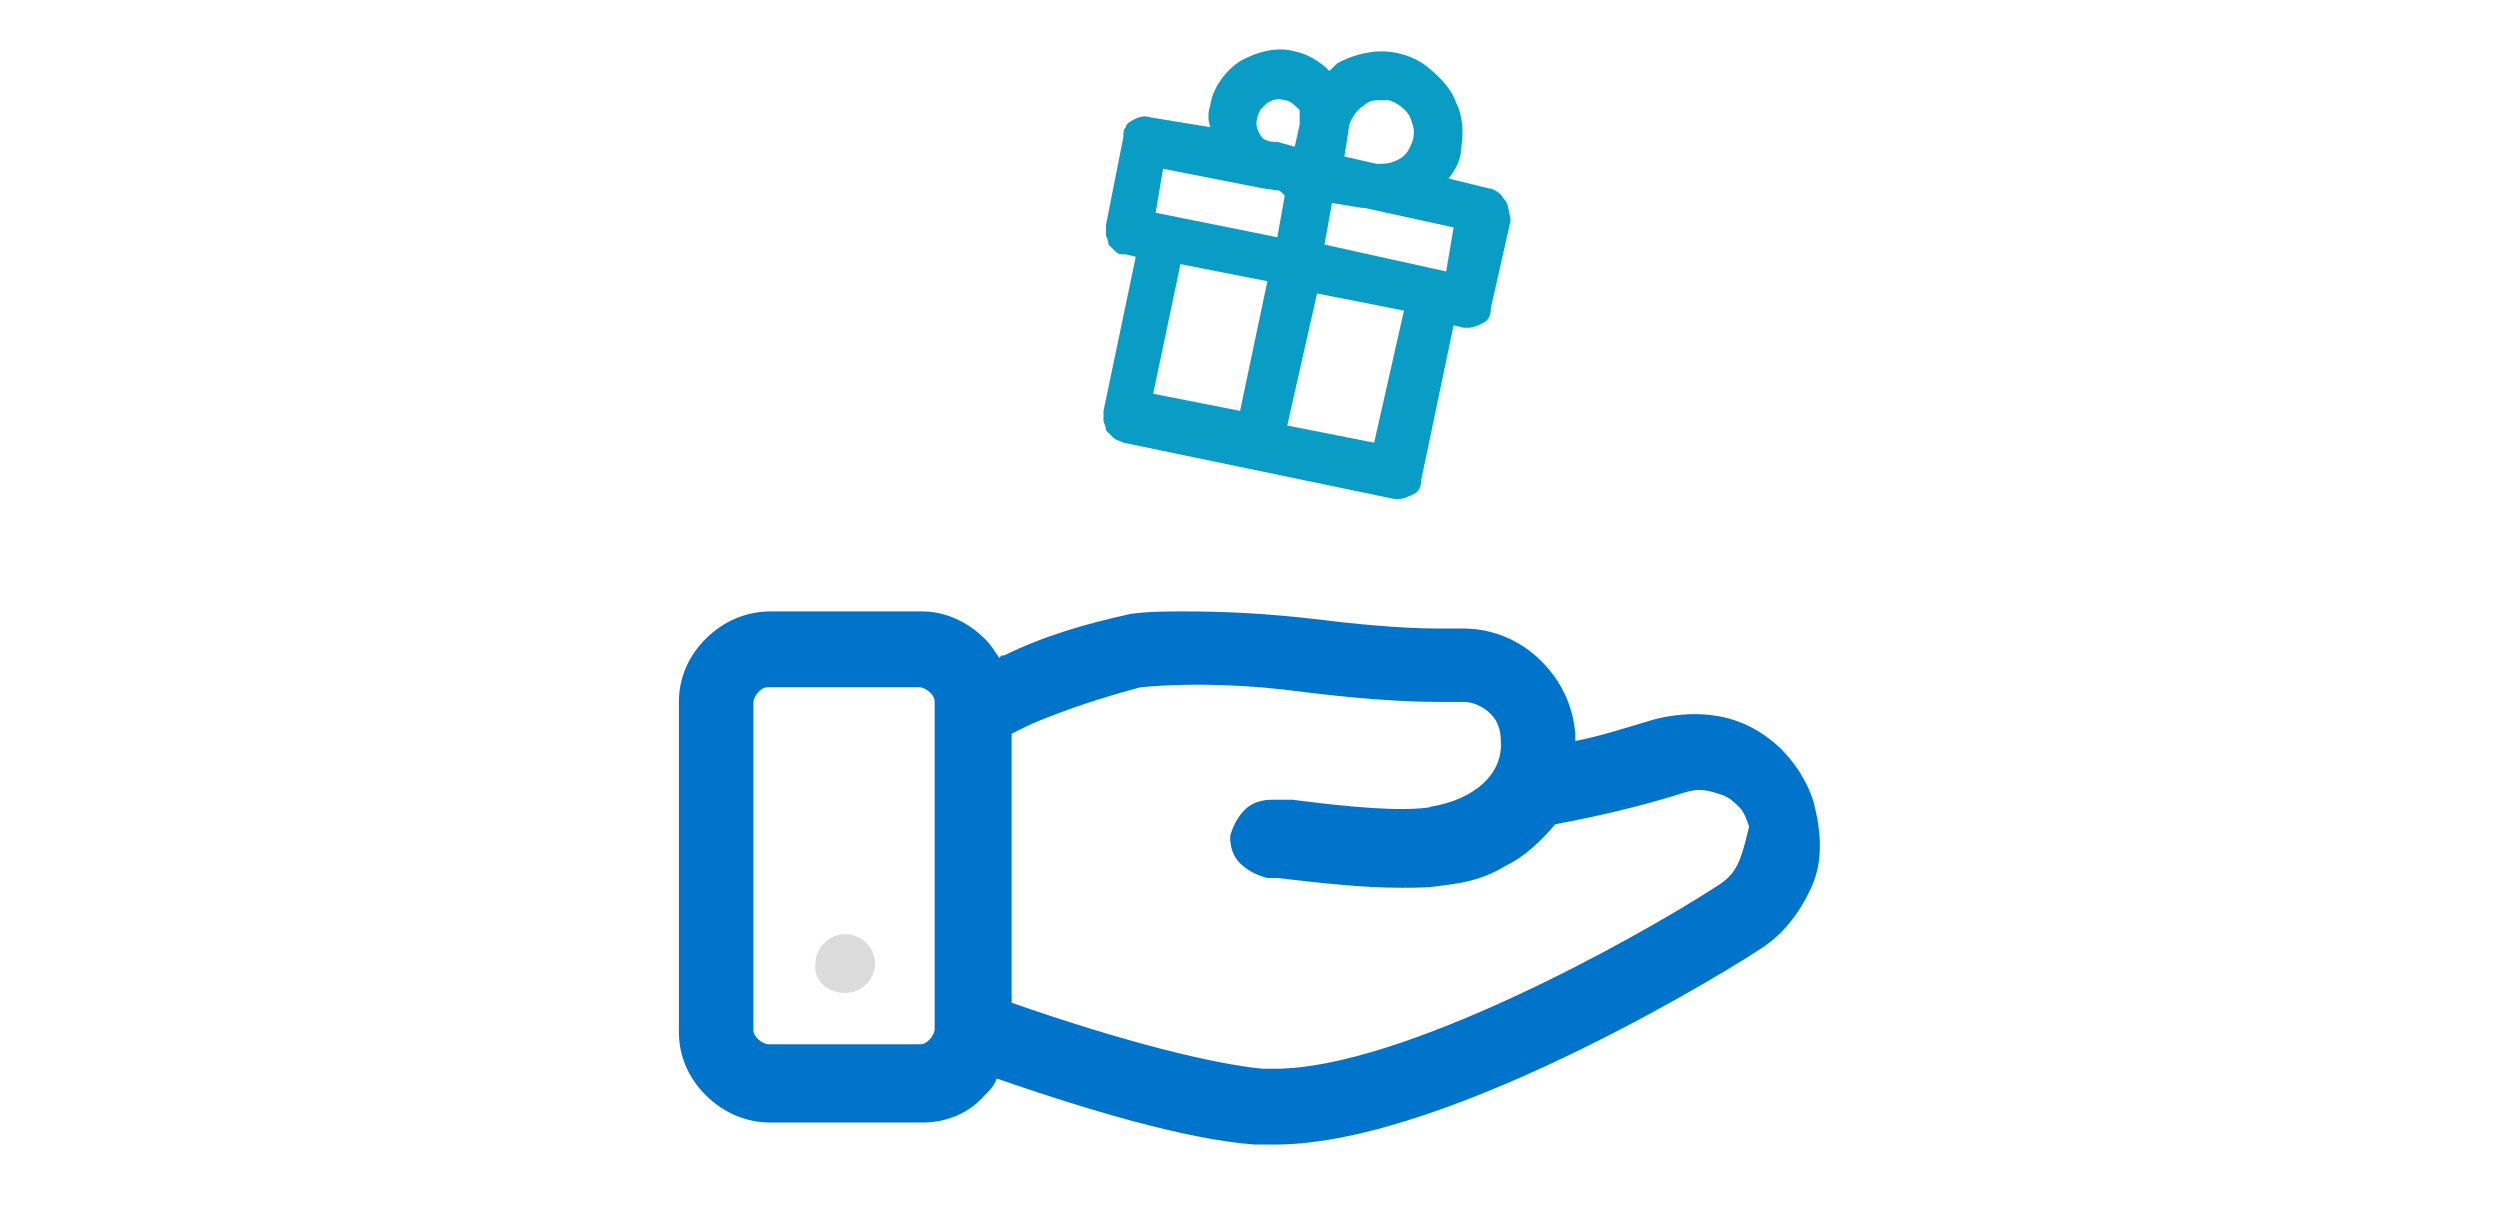
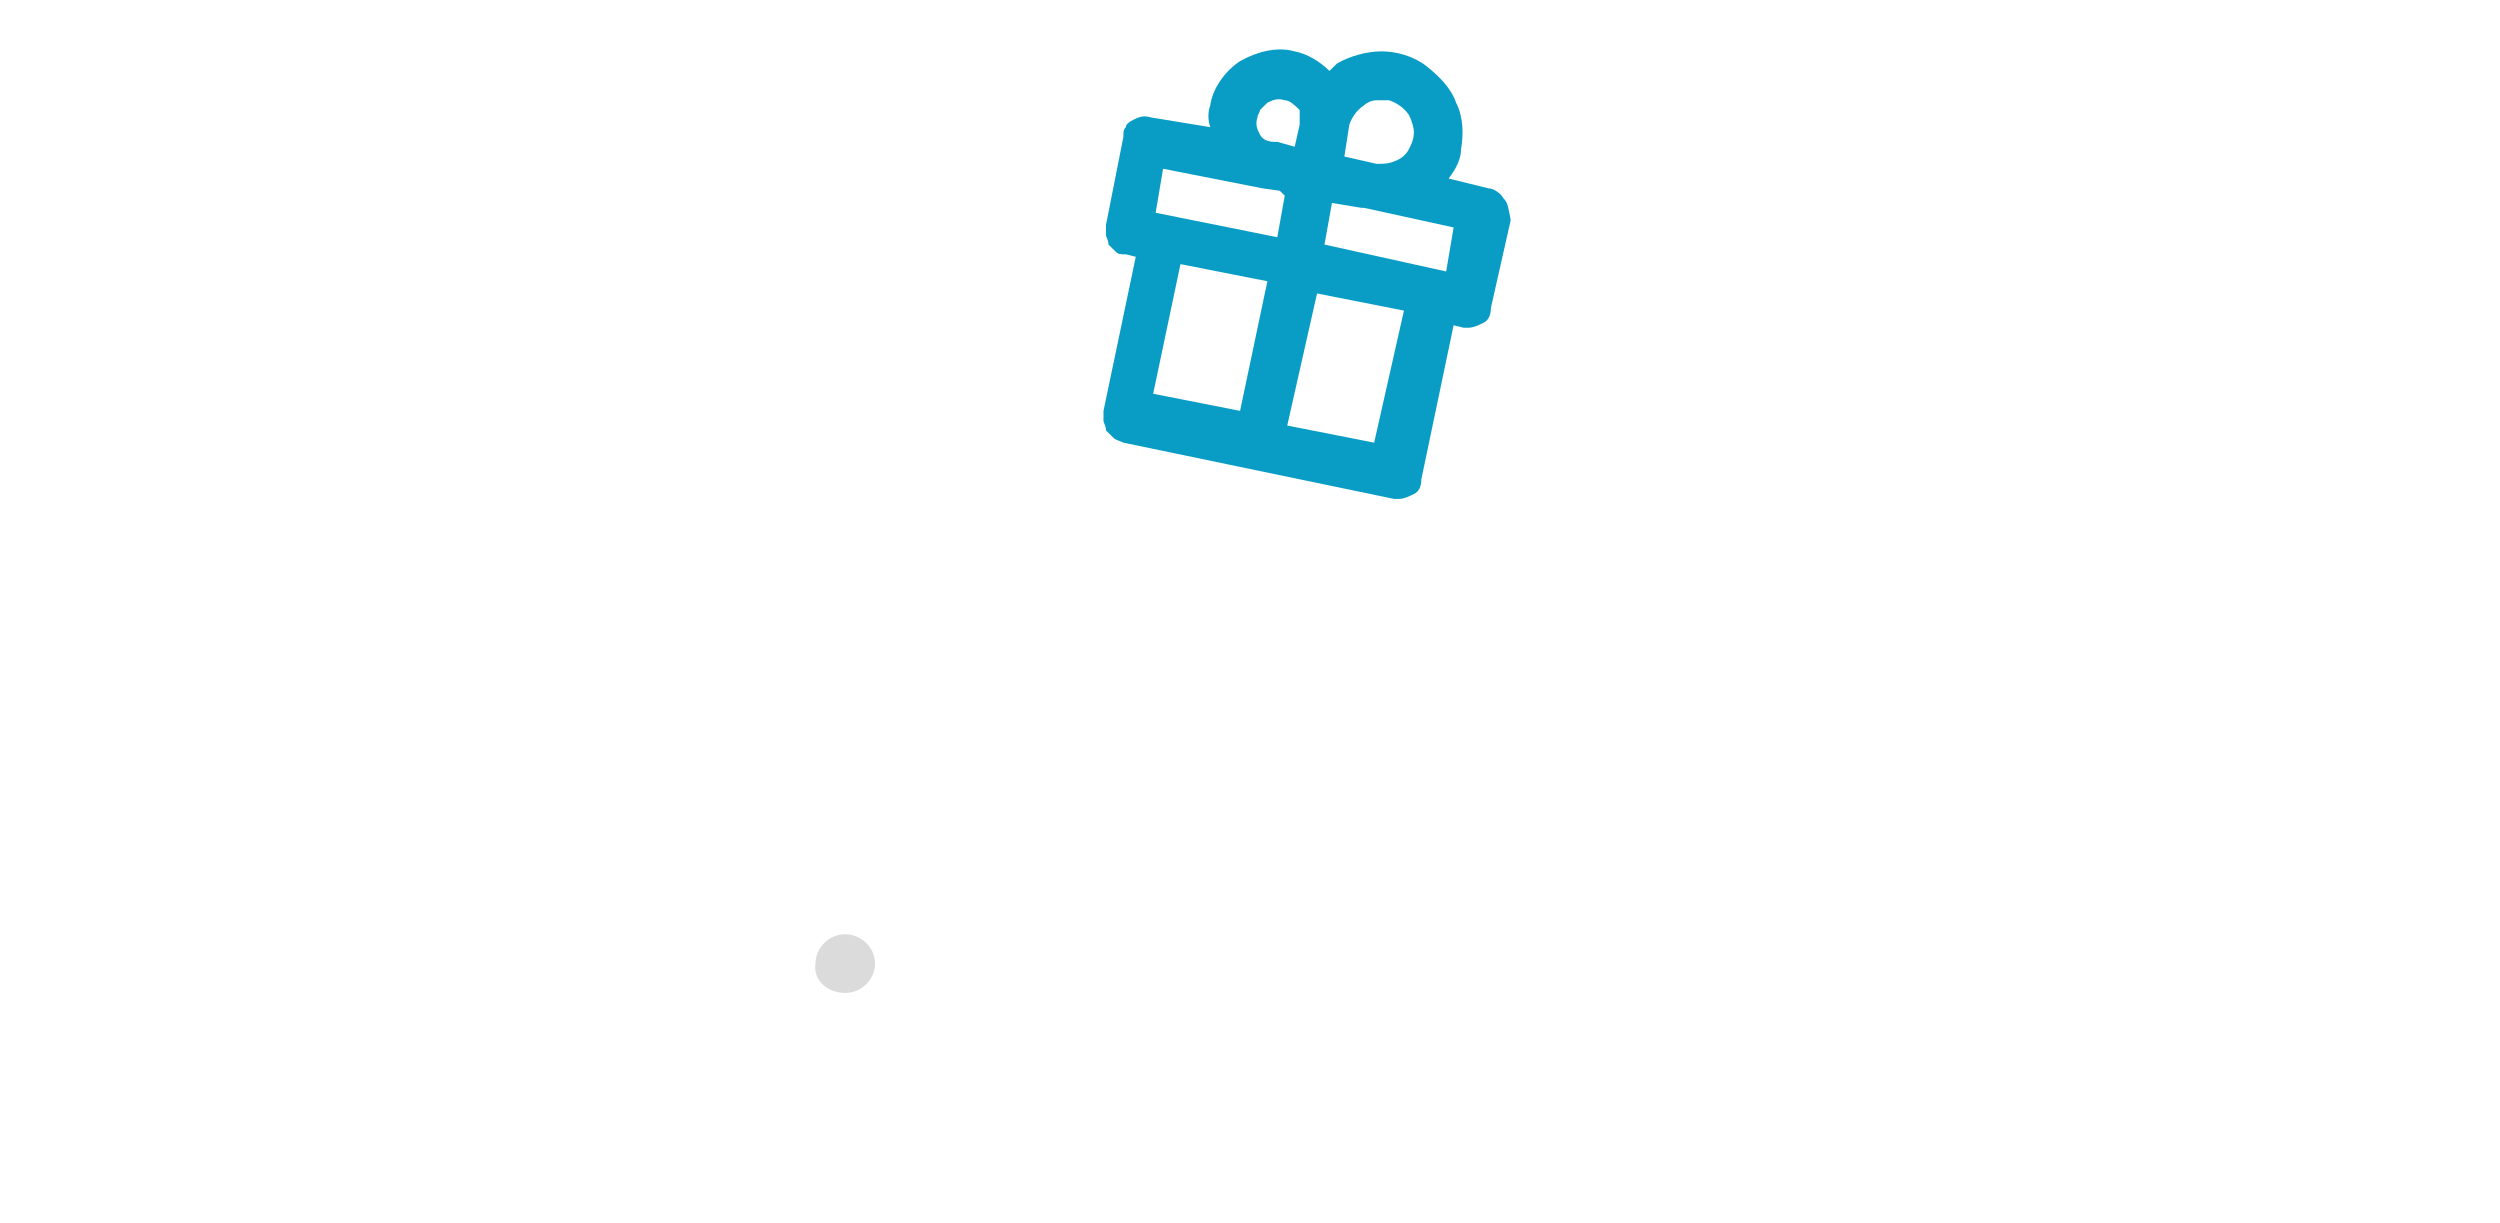
<svg xmlns="http://www.w3.org/2000/svg" width="184" height="90" viewBox="0 0 184 90" fill="none">
  <g id="give-gift">
-     <path id="Vector" d="M133.485 59.04C132.937 57.24 131.658 55.44 130.196 54.36C128.551 53.1 126.723 52.56 124.713 52.56C123.617 52.56 122.337 52.74 121.241 53.1C119.413 53.64 117.768 54.18 115.941 54.54V54C115.758 51.84 114.844 50.04 113.382 48.6C111.92 47.16 109.91 46.26 107.717 46.26H107.351C106.803 46.26 106.438 46.26 105.889 46.26C102.965 46.26 99.493 45.9 96.569 45.54C93.462 45.18 90.355 45 87.248 45C85.969 45 84.507 45 83.228 45.18C79.938 45.9 76.831 46.8 73.907 48.24H73.725L73.542 48.42C73.176 47.88 72.993 47.52 72.445 46.98C71.166 45.72 69.521 45 67.876 45H56.728C54.901 45 53.256 45.72 51.977 46.98C50.697 48.24 49.966 49.86 49.966 51.66V75.96C49.966 77.76 50.697 79.38 51.977 80.64C53.256 81.9 54.901 82.62 56.728 82.62H67.876C69.704 82.62 71.349 81.9 72.445 80.64C72.811 80.28 73.176 79.92 73.359 79.38C79.573 81.54 87.248 83.88 92.365 84.24C92.731 84.24 93.279 84.24 93.828 84.24C106.986 84.24 129.099 70.2 129.282 70.02C131.11 68.94 132.389 67.32 133.303 65.34C134.216 63.36 134.034 61.2 133.485 59.04ZM68.79 75.78C68.79 75.96 68.607 76.32 68.425 76.5C68.242 76.68 68.059 76.86 67.694 76.86H56.545C56.363 76.86 55.997 76.68 55.815 76.5C55.632 76.32 55.449 76.14 55.449 75.78V51.66C55.449 51.48 55.632 51.12 55.815 50.94C55.997 50.76 56.18 50.58 56.545 50.58H67.694C67.876 50.58 68.242 50.76 68.425 50.94C68.607 51.12 68.79 51.3 68.79 51.66V53.28V74.52V75.78ZM128.003 63.36C127.637 64.26 127.089 64.8 126.175 65.34C120.327 69.12 103.148 78.66 93.828 78.66C93.462 78.66 93.279 78.66 92.914 78.66C89.259 78.3 82.68 76.68 74.456 73.8V54L74.821 53.82L75.918 53.28C78.476 52.2 81.217 51.3 83.959 50.58C87.979 50.22 92 50.4 96.021 50.94C98.945 51.3 102.6 51.66 105.889 51.66H107.717C108.448 51.66 109.179 52.02 109.727 52.56C110.275 53.1 110.458 53.82 110.458 54.54C110.641 56.88 108.631 58.86 105.158 59.4H105.341C103.148 59.76 99.31 59.4 95.107 58.86H94.376H94.193H93.645C92.914 58.86 92.183 59.04 91.635 59.58C91.086 60.12 90.721 60.84 90.538 61.56C90.538 62.28 90.721 63 91.269 63.54C91.817 64.08 92.548 64.44 93.279 64.62H93.462C93.645 64.62 93.828 64.62 94.01 64.62C97.117 64.98 100.224 65.34 103.148 65.34C104.245 65.34 105.158 65.34 106.255 65.16C107.9 64.98 109.362 64.62 110.824 63.72C112.286 63 113.382 61.92 114.479 60.66C117.403 60.12 120.51 59.4 123.434 58.5C123.982 58.32 124.53 58.14 125.079 58.14C125.627 58.14 126.175 58.32 126.723 58.5C127.272 58.68 127.637 59.04 128.003 59.4C128.368 59.76 128.551 60.3 128.734 60.84C128.551 61.56 128.368 62.46 128.003 63.36Z" fill="#0074CA" />
    <path id="Vector_2" d="M110.641 14.58C110.458 14.22 109.91 13.86 109.544 13.86L106.62 13.14C107.169 12.42 107.534 11.7 107.534 10.98C107.717 9.9 107.717 8.64 107.169 7.56C106.803 6.48 105.889 5.58 104.976 4.86C104.062 4.14 102.783 3.78 101.686 3.78C100.589 3.78 99.31 4.14 98.396 4.68C98.214 4.86 98.031 5.04 97.848 5.22C97.117 4.5 96.203 3.96 95.29 3.78C94.01 3.42 92.548 3.78 91.269 4.5C90.172 5.22 89.259 6.48 89.076 7.74C88.893 8.28 88.893 8.82 89.076 9.36L84.69 8.64C84.141 8.46 83.776 8.64 83.41 8.82C83.045 9 82.862 9.18 82.862 9.36C82.68 9.54 82.68 9.72 82.68 10.08L81.4 16.56C81.4 16.74 81.4 17.1 81.4 17.28C81.4 17.46 81.583 17.64 81.583 18C81.766 18.18 81.948 18.36 82.131 18.54C82.314 18.72 82.497 18.72 82.862 18.72L83.593 18.9L81.217 30.24C81.217 30.42 81.217 30.78 81.217 30.96C81.217 31.14 81.4 31.32 81.4 31.68C81.583 31.86 81.766 32.04 81.948 32.22C82.131 32.4 82.314 32.4 82.68 32.58L102.6 36.72C102.783 36.72 102.783 36.72 102.965 36.72C103.331 36.72 103.696 36.54 104.062 36.36C104.427 36.18 104.61 35.82 104.61 35.28L106.986 23.94L107.717 24.12C107.9 24.12 107.9 24.12 108.082 24.12C108.448 24.12 108.813 23.94 109.179 23.76C109.544 23.58 109.727 23.22 109.727 22.68L111.189 16.2C111.006 15.3 111.006 14.94 110.641 14.58ZM106.438 19.98L97.483 18L98.031 14.94L100.224 15.3H100.407L106.986 16.74L106.438 19.98ZM100.407 7.74C100.589 7.56 100.955 7.38 101.32 7.38C101.686 7.38 101.869 7.38 102.234 7.38C102.783 7.56 103.331 7.92 103.696 8.46C103.879 8.82 104.062 9.36 104.062 9.72C104.062 10.26 103.879 10.62 103.696 10.98C103.514 11.34 103.148 11.7 102.6 11.88C102.234 12.06 101.686 12.06 101.32 12.06L98.945 11.52L99.31 9.18C99.493 8.64 99.858 8.1 100.407 7.74ZM92.731 9.9C92.548 9.54 92.365 9.18 92.548 8.64C92.548 8.46 92.731 8.28 92.731 8.1C92.914 7.92 93.097 7.74 93.279 7.56C93.645 7.38 94.01 7.2 94.558 7.38C94.924 7.38 95.29 7.74 95.655 8.1C95.655 8.46 95.655 8.82 95.655 9.18L95.29 10.8L94.01 10.44H93.828C93.279 10.44 92.914 10.26 92.731 9.9ZM85.603 12.42L92.914 13.86L94.193 14.04L94.558 14.4L94.01 17.46L85.055 15.66L85.603 12.42ZM86.883 19.44L93.279 20.7L91.269 30.24L84.873 28.98L86.883 19.44ZM101.138 32.58L94.741 31.32L96.934 21.6L103.331 22.86L101.138 32.58Z" fill="#099DC5" />
    <path id="Vector_3" d="M62.211 73.08C63.49 73.08 64.404 72 64.404 70.92C64.404 69.66 63.307 68.76 62.211 68.76C60.932 68.76 60.018 69.84 60.018 70.92C59.835 72.18 60.932 73.08 62.211 73.08Z" fill="#DBDBDB" />
  </g>
</svg>